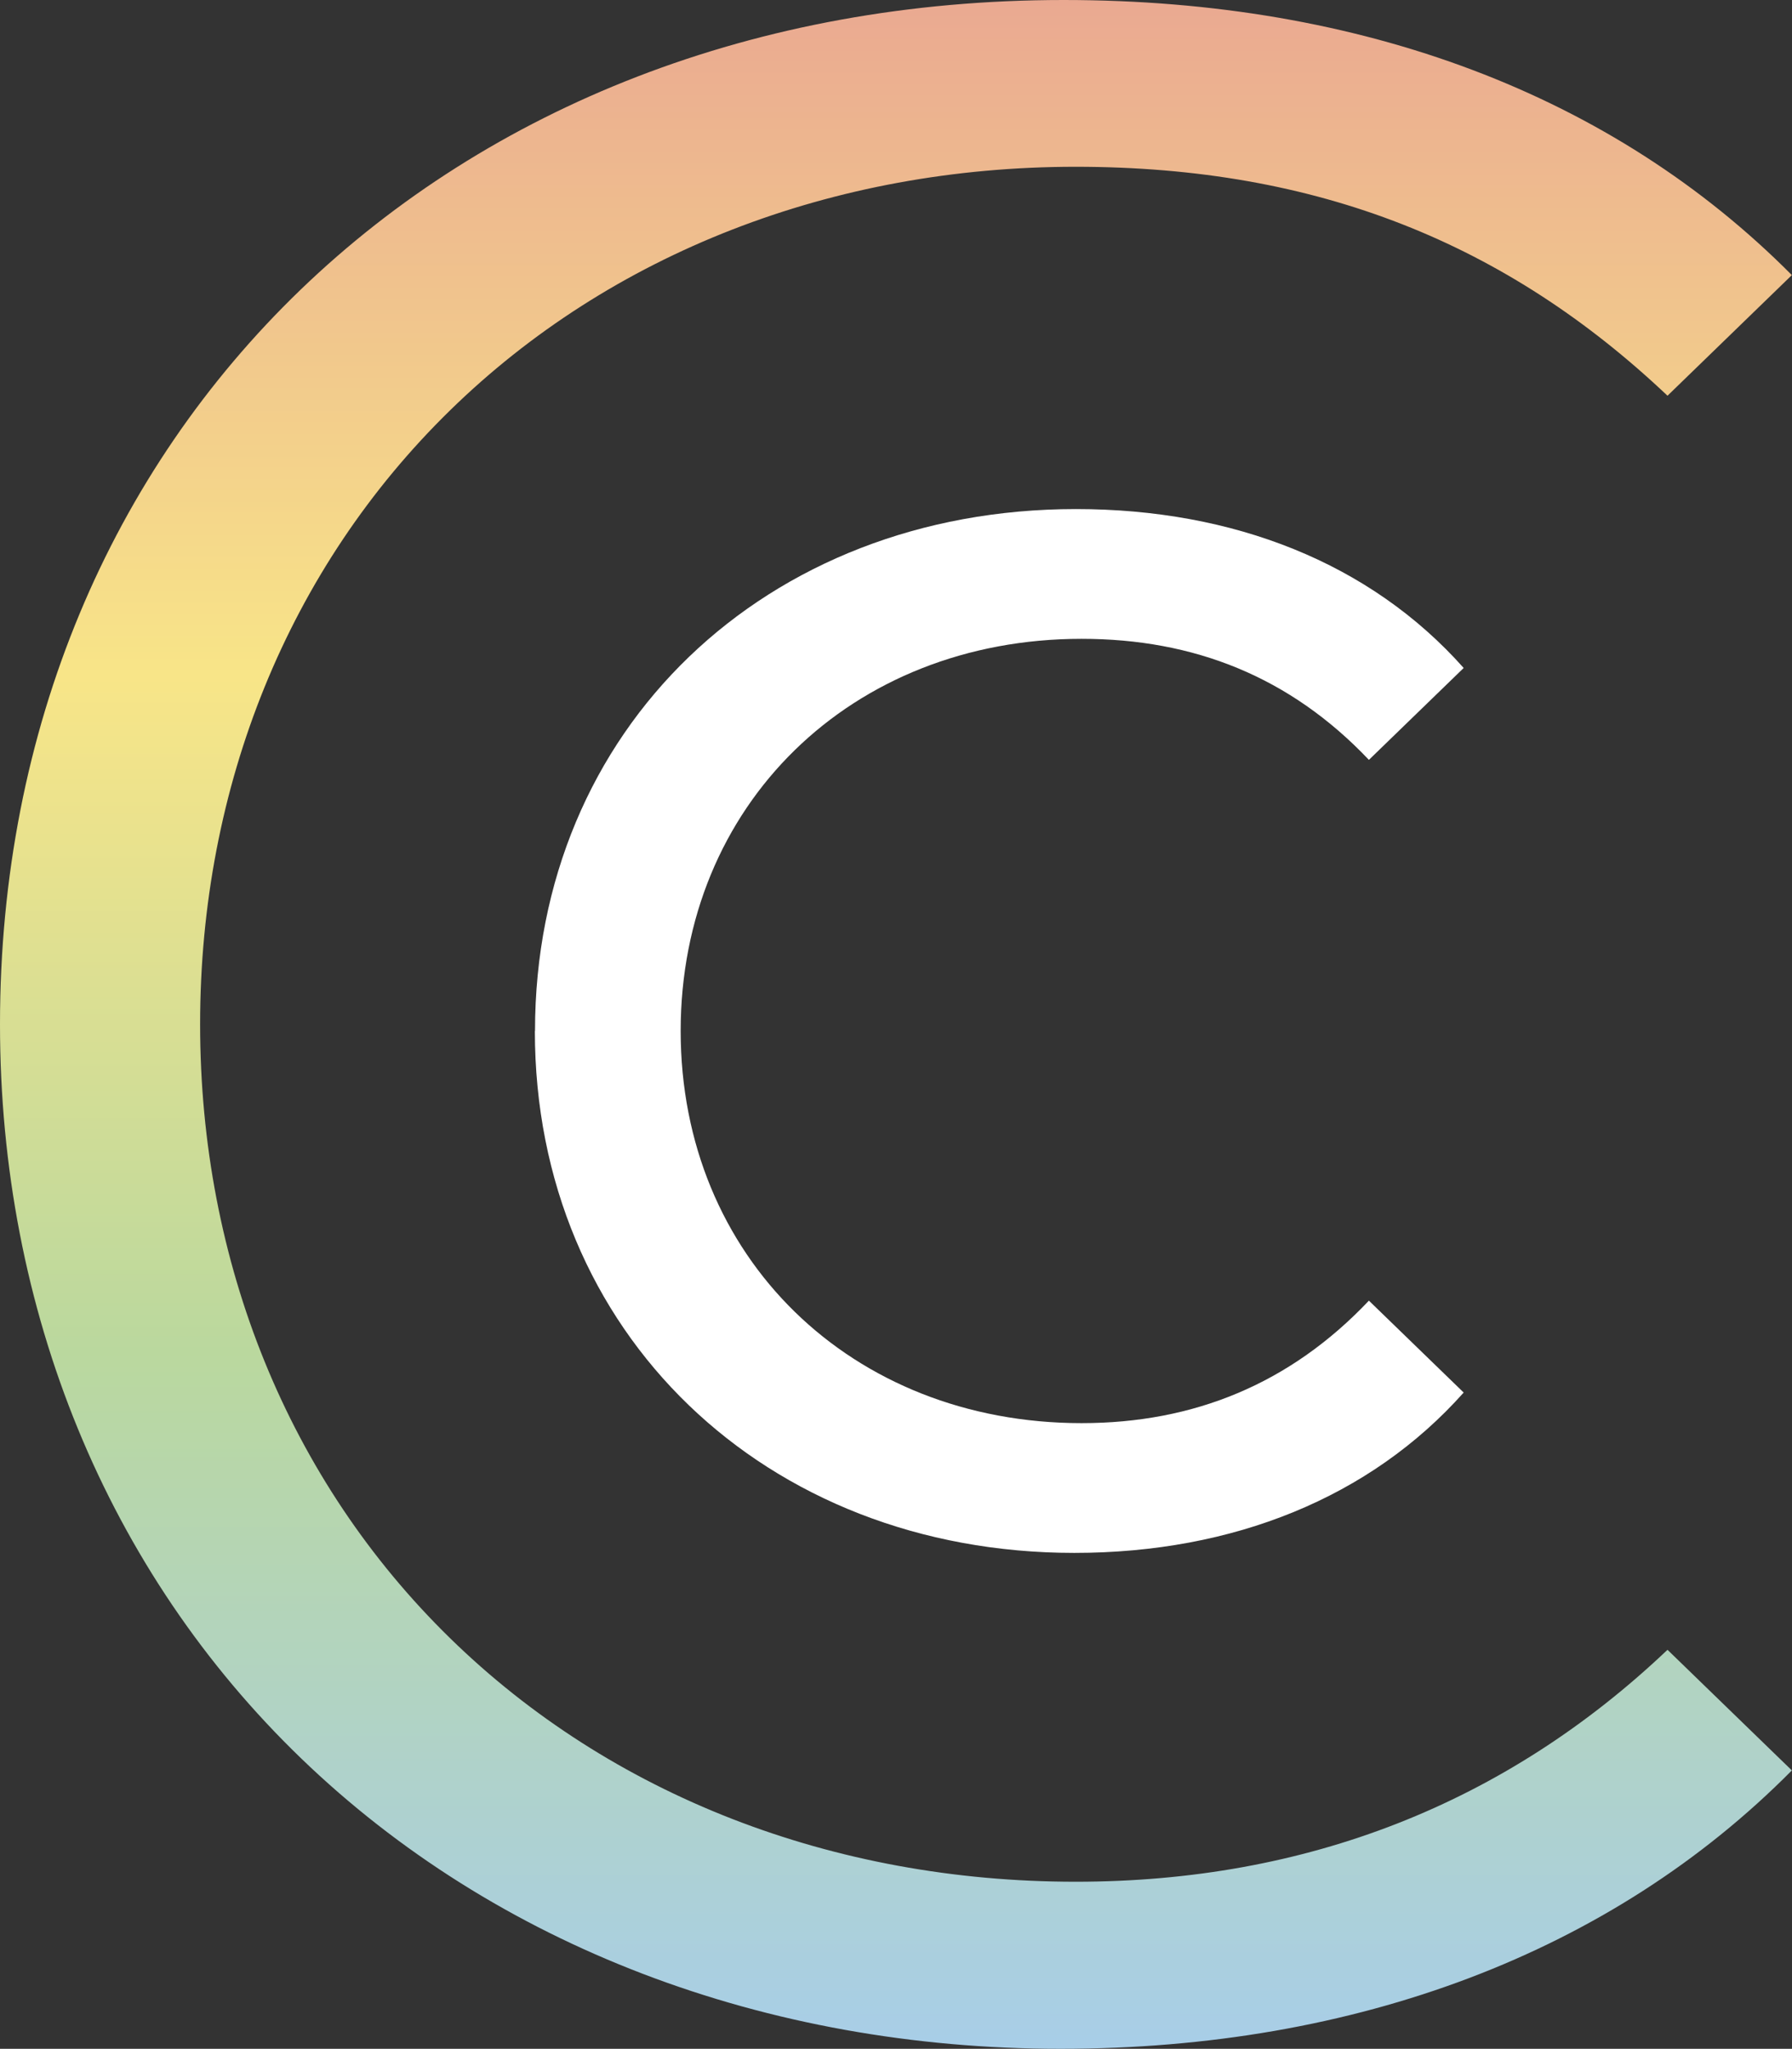
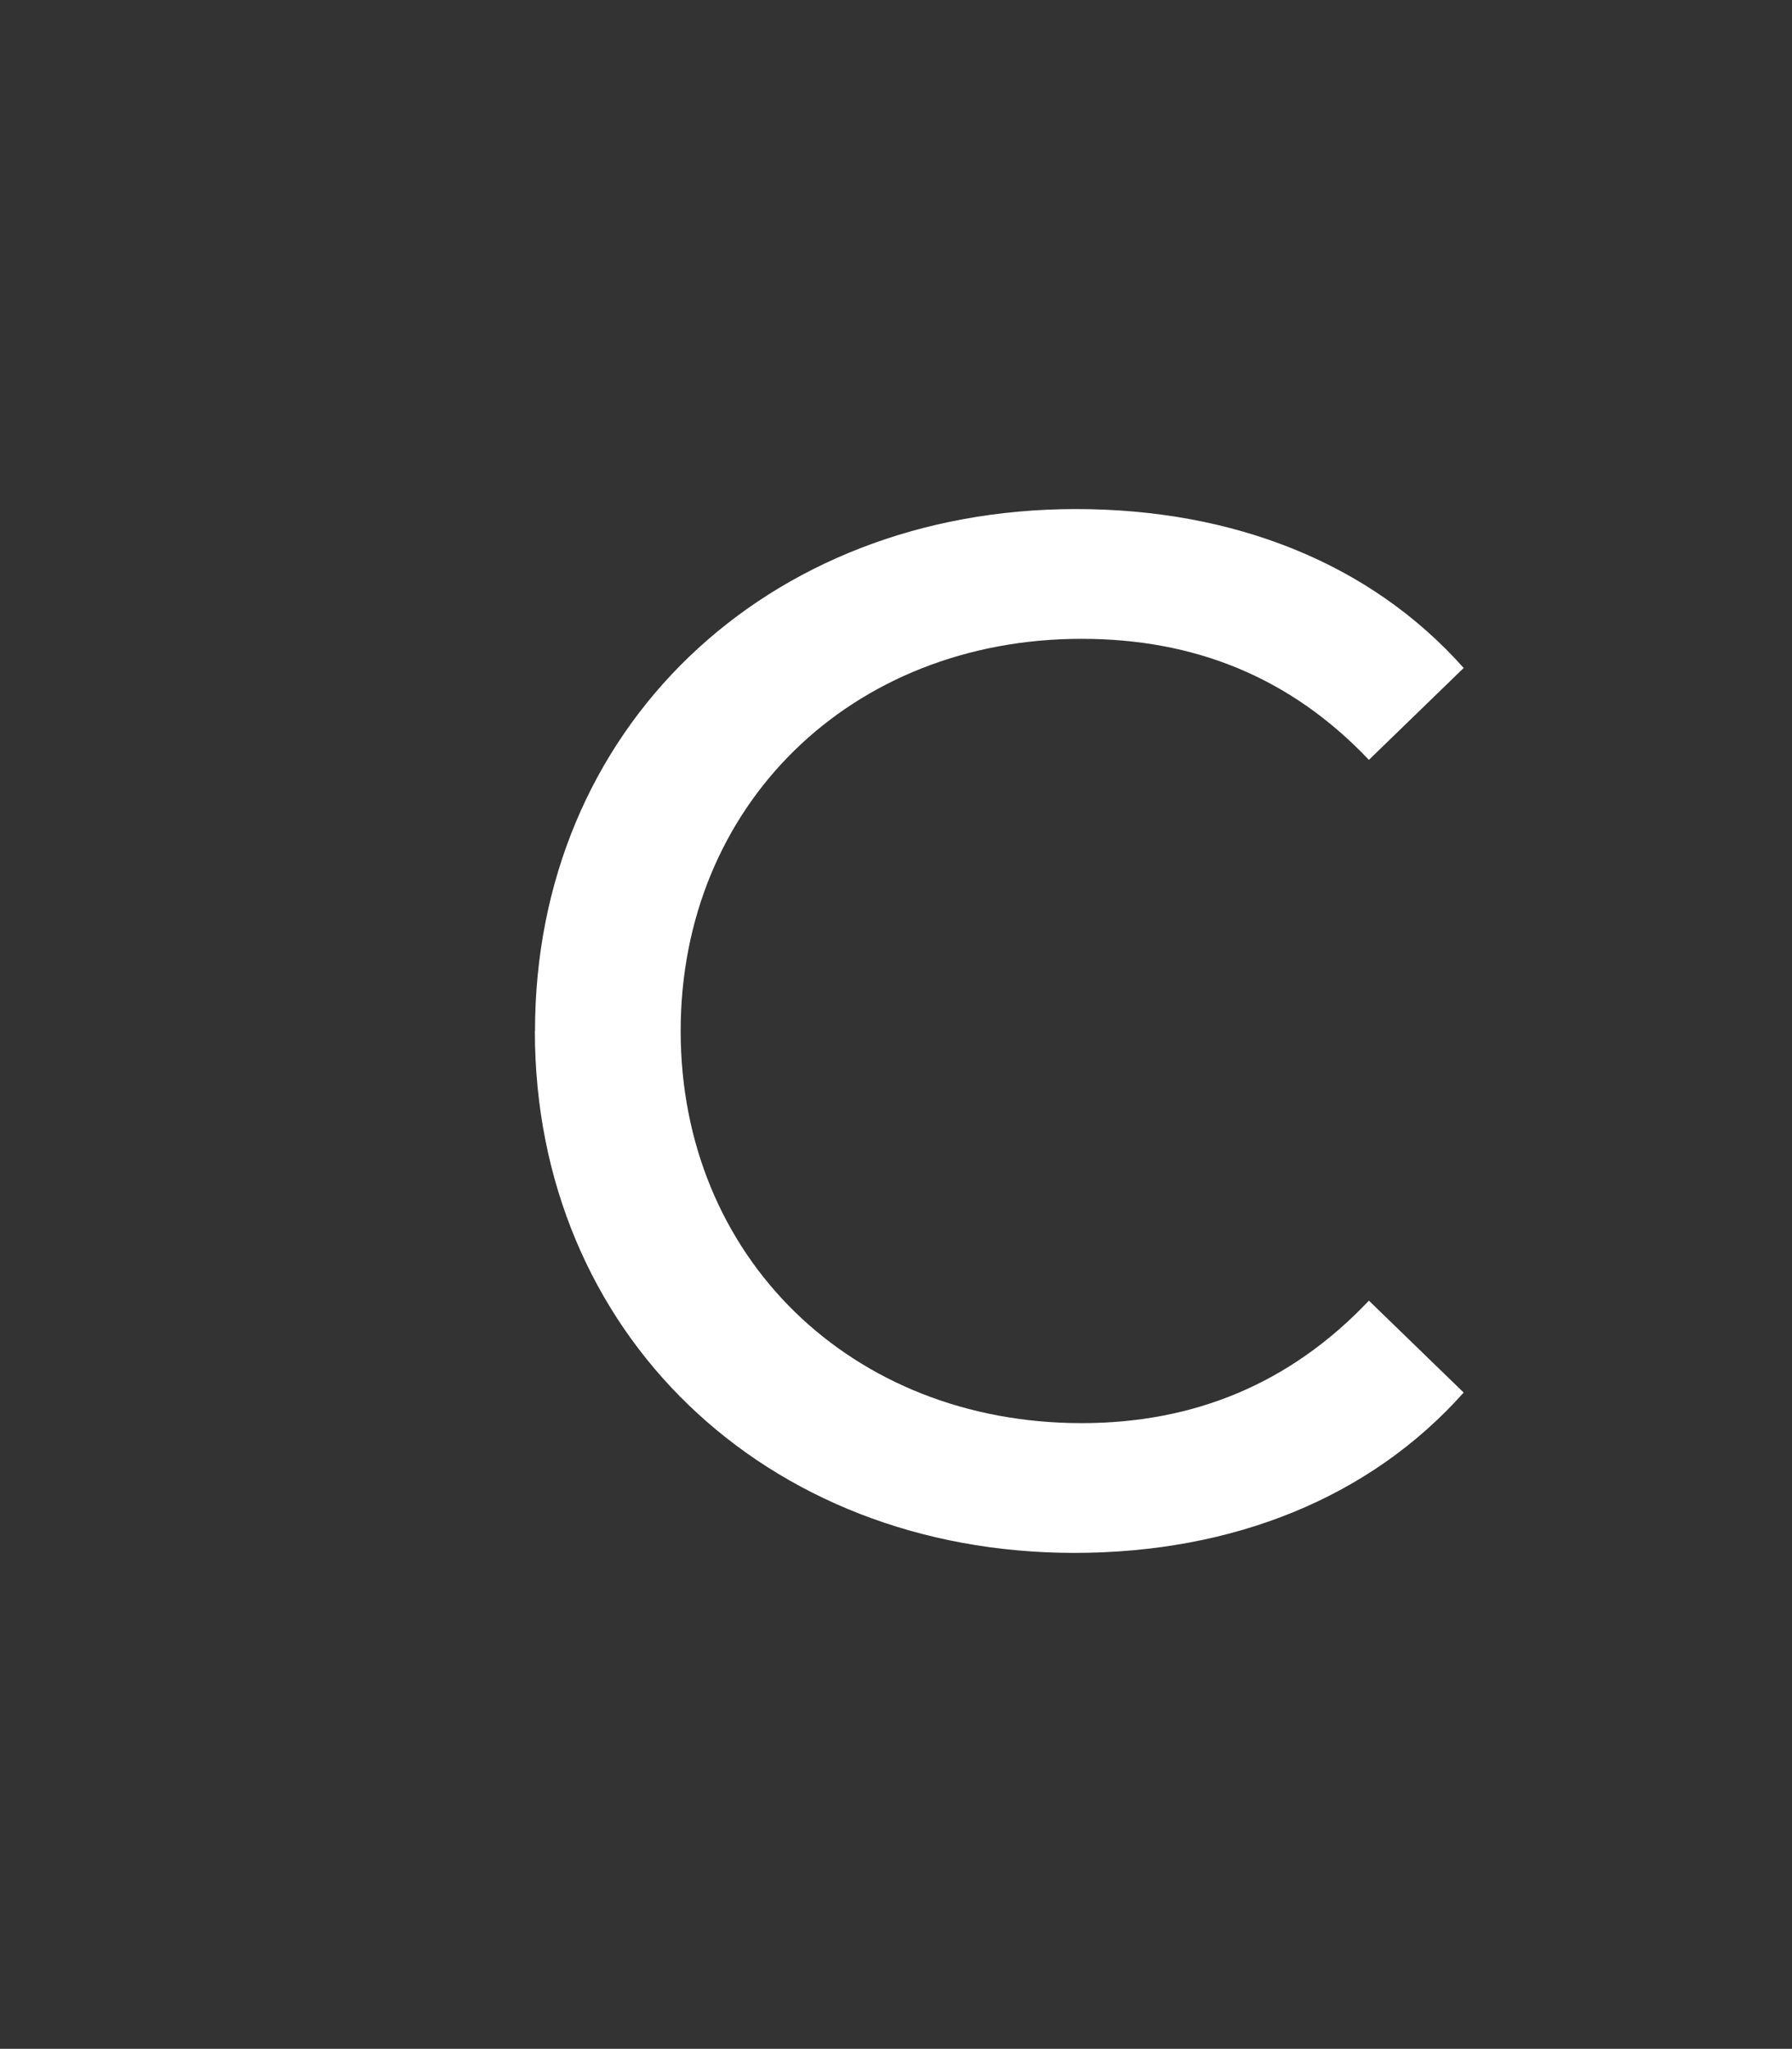
<svg xmlns="http://www.w3.org/2000/svg" id="Ebene_2" viewBox="0 0 125.37 143.36">
  <rect x="0" y="0" width="125.37" height="143.36" fill="#333333" stroke="none" />
  <defs>
    <style>.cls-1{fill:url(#Unbenannter_Verlauf_150);}.cls-1,.cls-2{stroke-width:0px;}.cls-2{fill:#fff;}</style>
    <linearGradient id="Unbenannter_Verlauf_150" x1="62.68" y1="0" x2="62.68" y2="143.36" gradientUnits="userSpaceOnUse">
      <stop offset="0" stop-color="#eaa991" />
      <stop offset=".33" stop-color="#f8e588" />
      <stop offset=".66" stop-color="#bad89e" />
      <stop offset="1" stop-color="#a8cee8" />
    </linearGradient>
  </defs>
  <g id="Ebene_1-2">
    <path class="cls-2" d="M37.43,72.14c0-21.12,16.12-36.52,37.84-36.52,11.02,0,20.6,3.77,27.13,11.12l-6.63,6.43c-5.51-5.81-12.24-8.47-20.1-8.47-16.12,0-28.05,11.63-28.05,27.44s11.93,27.44,28.05,27.44c7.85,0,14.59-2.75,20.1-8.57l6.63,6.43c-6.53,7.34-16.12,11.22-27.24,11.22-21.62,0-37.74-15.4-37.74-36.52Z" />
-     <path class="cls-1" d="M74.41,0C31.29,0,0,30.15,0,71.68c0,20.02,7.49,38.27,21.08,51.37,13.59,13.1,32.45,20.31,53.12,20.31s38.53-6.72,51.16-19.48l-8.7-8.44c-11.34,10.77-25.26,16.23-41.41,16.23-16.98,0-32.52-6.05-43.76-17.04-11.28-11.02-17.49-26.27-17.49-42.96s6.21-31.94,17.49-42.96c11.24-10.99,26.79-17.04,43.76-17.04s30.18,5.39,41.41,16.02l8.7-8.44C112.85,6.65,95.31,0,74.41,0Z" />
  </g>
</svg>